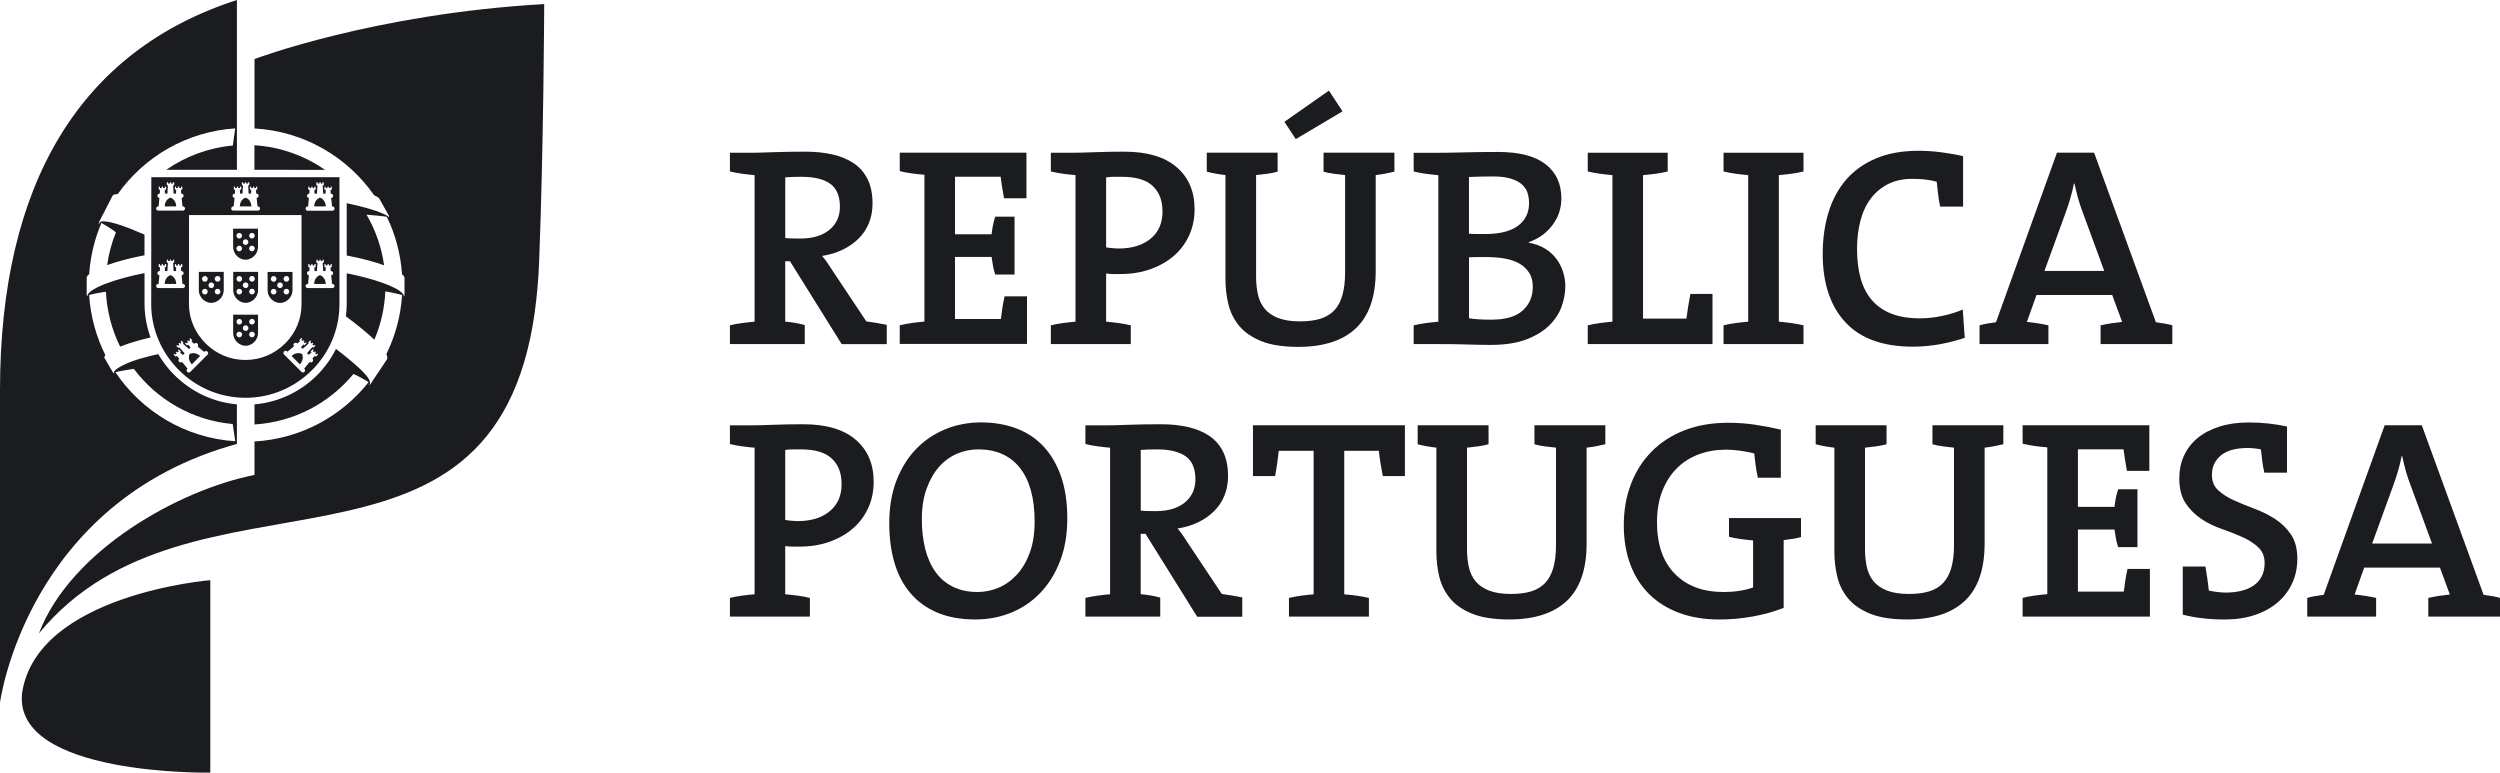
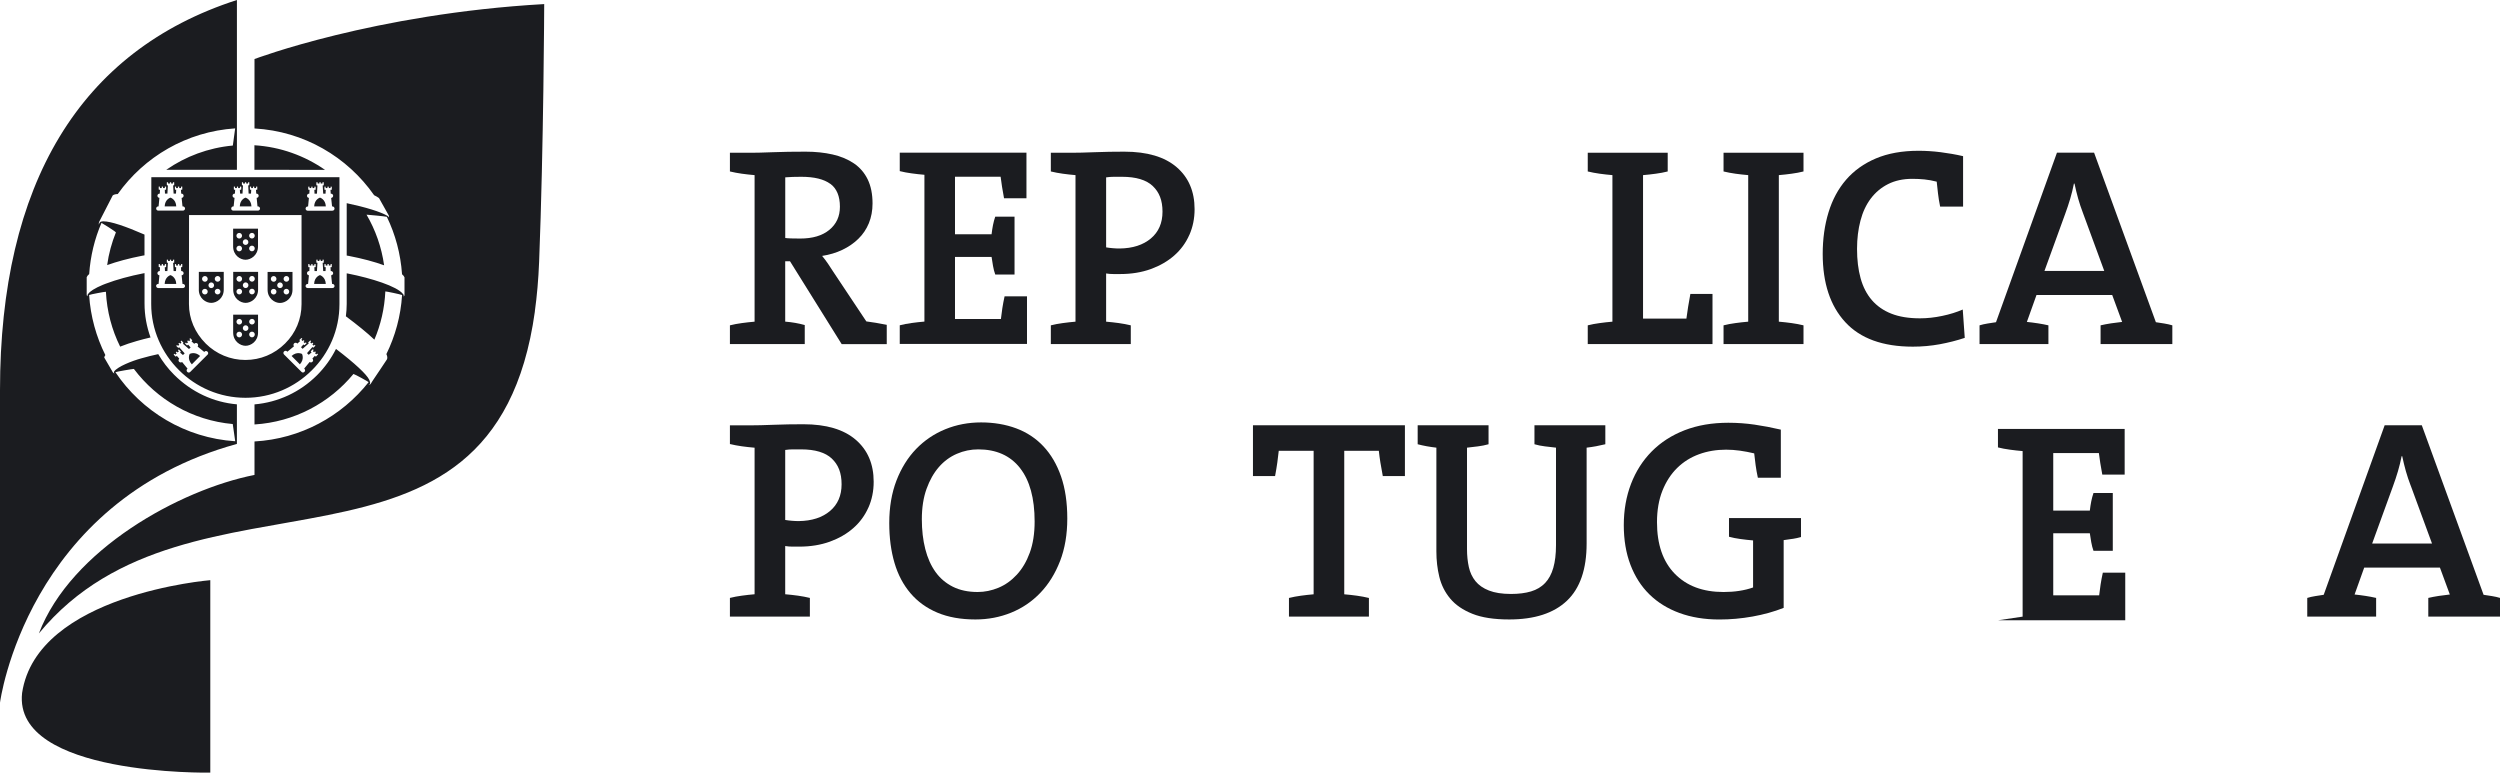
<svg xmlns="http://www.w3.org/2000/svg" id="Layer_1" viewBox="0 0 600 185.44">
  <defs>
    <style>.cls-1{fill:#1b1c20;}</style>
  </defs>
  <path class="cls-1" d="m50.47,139.25v46.18s-47.36.87-45.17-19.1c3.55-23.73,45.17-27.09,45.17-27.09Zm5.48-80.1c0,2.11,1.7,3.19,2.98,3.19s2.99-1.08,2.99-3.19v-4.27h-5.97v4.27Zm4.52-3.26c.37,0,.67.31.67.68s-.3.67-.67.67-.68-.3-.68-.67.3-.68.68-.68Zm0,3.07c.37,0,.67.3.67.67s-.3.68-.67.68-.68-.3-.68-.68.3-.67.68-.67Zm-1.53-1.53c.37,0,.67.3.67.68s-.3.67-.67.67-.67-.3-.67-.67.3-.68.67-.68Zm-1.52-1.53c.37,0,.67.31.67.68s-.3.67-.67.67-.68-.3-.68-.67.3-.68.68-.68Zm0,3.07c.37,0,.67.3.67.67s-.3.68-.67.68-.68-.3-.68-.68.3-.67.68-.67Zm-1.46,20.84c0,2.1,1.7,3.18,2.98,3.18s2.99-1.08,2.99-3.18v-4.29h-5.97v4.29Zm4.52-3.28c.37,0,.67.31.67.68s-.3.67-.67.67-.68-.3-.68-.67.3-.68.68-.68Zm0,3.07c.37,0,.67.3.67.67s-.3.69-.67.69-.68-.31-.68-.69.3-.67.68-.67Zm-1.53-1.53c.37,0,.67.3.67.68s-.3.67-.67.67-.67-.3-.67-.67.3-.68.67-.68Zm-1.52-1.53c.37,0,.67.31.67.68s-.3.67-.67.67-.68-.3-.68-.67.3-.68.68-.68Zm0,3.07c.37,0,.67.3.67.67s-.3.69-.67.69-.68-.31-.68-.69.3-.67.68-.67Zm1.52-6.92c1.29,0,2.99-1.08,2.99-3.19v-4.26h-5.97v4.26c0,2.11,1.7,3.19,2.98,3.19Zm1.53-6.46c.37,0,.67.31.67.69s-.3.68-.67.68-.68-.31-.68-.68.3-.69.68-.69Zm0,3.07c.37,0,.67.3.67.67s-.3.68-.67.68-.68-.3-.68-.68.3-.67.68-.67Zm-1.53-1.53c.37,0,.67.3.67.69s-.3.67-.67.67-.67-.3-.67-.67.3-.69.67-.69Zm-1.52-1.53c.37,0,.67.31.67.69s-.3.68-.67.68-.68-.31-.68-.68.3-.69.68-.69Zm-.68,3.74c0-.37.3-.67.68-.67s.67.3.67.67-.3.68-.67.68-.68-.3-.68-.68Zm-9.04-.48c0,2.11,1.7,3.19,2.99,3.19s3-1.08,3-3.19v-4.26h-5.98v4.26Zm4.52-3.26c.37,0,.68.31.68.69s-.31.68-.68.68-.69-.31-.69-.68.31-.69.69-.69Zm0,3.07c.37,0,.68.3.68.67s-.31.68-.68.68-.69-.3-.69-.68.31-.67.69-.67Zm-1.53-1.53c.37,0,.68.3.68.69s-.31.67-.68.67-.67-.3-.67-.67.3-.69.67-.69Zm-1.52-1.53c.37,0,.67.31.67.69s-.3.68-.67.68-.69-.31-.69-.68.31-.69.69-.69Zm0,3.07c.37,0,.67.3.67.67s-.3.68-.67.68-.69-.3-.69-.68.31-.67.69-.67Zm15.04-4.06v4.26c0,2.11,1.7,3.19,2.98,3.19s3-1.08,3-3.19v-4.26h-5.98Zm1.46,5.42c-.37,0-.68-.3-.68-.68s.31-.67.68-.67.67.3.67.67-.3.68-.67.68Zm0-3.06c-.37,0-.68-.31-.68-.68s.31-.69.68-.69.67.31.67.69-.3.68-.67.68Zm1.52,1.52c-.37,0-.67-.3-.67-.67s.3-.69.67-.69.68.3.68.69-.3.67-.68.67Zm1.53,1.53c-.37,0-.67-.3-.67-.68s.3-.67.67-.67.68.3.68.67-.3.68-.68.68Zm0-3.06c-.37,0-.67-.31-.67-.68s.3-.69.67-.69.68.31.68.69-.3.68-.68.68Zm-32.41-25.07l-.03,30.42v.02c0,6.16,2.56,11.77,6.67,15.86,4.09,4.1,9.75,6.63,15.95,6.63s11.85-2.52,15.94-6.61c4.09-4.04,6.62-9.67,6.62-15.87v-30.46h-45.14Zm19.68,7h.07l.22-2.06c-.27-.02-.48-.23-.48-.5,0-.3.23-.51.52-.51h.05l.06-.93h-.23s-.09-.06-.09-.1v-.65h.29v.34h.45v-.34h.29v.34h.43v-.34h.32v.66c0,.06-.07.09-.12.09h-.22l.07.93h.57l.12-1.99h-.16c-.06-.01-.1-.07-.1-.1v-.64h.28v.3h.45v-.3h.3v.3h.44v-.3h.3v.64c0,.08-.07.1-.1.1h-.16l.1,1.99h.57l.06-.93h-.22s-.1-.06-.1-.1v-.65h.3v.34h.43v-.34h.31v.34h.44v-.34h.29v.66c0,.06-.05.09-.09.09h-.23l.07.93h.06c.29,0,.52.21.52.51,0,.27-.21.49-.48.51l.2,2.04h.1c.28,0,.51.24.51.52s-.23.5-.51.5h-5.9c-.29,0-.51-.23-.51-.5s.22-.52.51-.52Zm-18.04,0h.1l.2-2.06c-.27-.02-.48-.23-.48-.5,0-.3.24-.51.52-.51h.05l.05-.93h-.21c-.06,0-.1-.06-.1-.1v-.65h.29v.34h.44v-.34h.31v.34h.43v-.34h.31v.66c0,.06-.07.09-.1.09h-.22l.05.93h.58l.12-1.99h-.16c-.06-.01-.1-.07-.1-.1v-.64h.3v.3h.43v-.3h.31v.3h.42v-.3h.31v.64c0,.08-.05.1-.1.1h-.16l.12,1.99h.57l.05-.93h-.22s-.09-.06-.09-.1v-.65h.29v.34h.43v-.34h.32v.34h.43v-.34h.3v.66c0,.06-.06.09-.09.09h-.23l.06.93h.06c.29,0,.52.21.52.51,0,.27-.2.49-.48.51l.21,2.04h.09c.29,0,.52.24.52.52s-.23.5-.52.5h-5.91c-.27,0-.5-.23-.5-.5s.23-.52.5-.52Zm-.5,19.11c0-.29.23-.51.5-.51h.1l.2-2.07c-.27-.03-.48-.24-.48-.5,0-.29.24-.52.52-.52h.05l.05-.92h-.21c-.06,0-.1-.06-.1-.1v-.65h.29v.34h.44v-.34h.31v.34h.43v-.34h.31v.65c0,.07-.07.1-.1.1h-.22l.05.92h.58l.12-1.99h-.16c-.06,0-.1-.06-.1-.1v-.64h.3v.32h.43v-.32h.31v.32h.42v-.32h.31v.66c0,.06-.05.08-.1.08h-.16l.12,1.99h.57l.05-.92h-.22s-.09-.06-.09-.1v-.65h.29v.34h.43v-.34h.32v.34h.43v-.34h.3v.65c0,.07-.06.1-.09.1h-.23l.06.92h.06c.29,0,.52.23.52.52,0,.27-.2.48-.48.5l.21,2.07h.09c.29,0,.52.22.52.51,0,.27-.23.48-.52.48h-5.91c-.27,0-.5-.21-.5-.48Zm12.39,16.43l-4.18,4.17c-.2.22-.52.22-.73,0-.2-.2-.2-.52,0-.71l.07-.07-1.3-1.58c-.22.14-.52.14-.71-.06-.21-.19-.21-.52,0-.74l.02-.02-.59-.67-.05.04-.12.13s-.1.02-.14,0l-.45-.47.2-.21.24.22.3-.3-.23-.22.23-.23.22.24.31-.31-.24-.22.21-.22.46.47s.04.1,0,.14l-.12.12-.03.05.69.58.41-.41-1.33-1.47-.1.12s-.13.05-.15,0l-.45-.44.21-.21.23.22.3-.31-.22-.22.21-.23.24.23.3-.3-.23-.24.23-.21.44.48s.04.1,0,.15l-.13.09,1.49,1.31.39-.39-.6-.67-.05.05-.1.1s-.13.03-.16,0l-.44-.45.22-.2.22.21.3-.3-.23-.23.23-.22.22.23.31-.3-.23-.24.22-.2.45.45s.03.12,0,.14l-.12.13-.05.02.67.61.06-.05c.19-.2.53-.2.73,0,.19.2.19.49.03.71l1.59,1.3.07-.08c.2-.2.52-.2.73.02.19.19.19.5,0,.71Zm-.49-2.65c-2.59-2.58-4.01-5.94-4.01-9.44l.02-21.37h27v21.38c0,3.57-1.39,6.91-3.94,9.43-2.57,2.57-5.95,3.96-9.54,3.96s-6.98-1.41-9.54-3.96Zm26.53,3.13s-.1.03-.15,0l-.12-.13-.05-.04-.6.67.02.02c.22.22.22.56,0,.74-.17.2-.48.2-.68.06l-1.31,1.58.07.07c.2.19.2.51,0,.71-.21.22-.53.22-.72,0l-4.19-4.17c-.19-.21-.19-.52,0-.71.22-.22.54-.22.74-.02l.06.08,1.59-1.3c-.16-.22-.16-.51.03-.71.21-.2.55-.2.73,0l.06.05.67-.61-.05-.02-.1-.13s-.06-.09-.01-.14l.46-.45.22.2-.24.24.31.3.22-.23.23.22-.23.23.3.3.22-.21.22.2-.47.45s-.09.03-.14,0l-.12-.1-.03-.05-.59.67.38.39,1.49-1.31-.1-.09s-.07-.12-.02-.15l.48-.48.2.21-.23.24.32.3.21-.23.22.23-.22.22.31.31.23-.22.2.21-.45.44s-.09.05-.15,0l-.12-.12-1.31,1.47.41.41.68-.58-.03-.05-.12-.12s-.06-.09,0-.14l.47-.47.2.22-.22.22.3.31.23-.24.22.23-.22.22.3.3.22-.22.21.21-.44.47Zm3.87-16.43h-5.92c-.28,0-.5-.21-.5-.48,0-.29.22-.51.5-.51h.1l.2-2.07c-.28-.03-.46-.24-.46-.5,0-.29.22-.52.51-.52h.05l.06-.92h-.23s-.09-.06-.09-.1v-.65h.3v.34h.43v-.34h.3v.34h.44v-.34h.31v.65c0,.07-.07.1-.1.1h-.22l.05.92h.58l.12-1.99h-.16c-.06,0-.1-.06-.1-.1v-.64h.3v.32h.43v-.32h.31v.32h.43v-.32h.3v.66c0,.06-.05.08-.1.08h-.16l.13,1.99h.56l.06-.92h-.22c-.07,0-.1-.06-.1-.1v-.65h.29v.34h.43v-.34h.32v.34h.43v-.34h.29v.65c0,.07-.03.1-.09.1h-.22l.06.92h.06c.29,0,.52.23.52.52,0,.27-.21.48-.48.5l.22,2.07h.09c.28,0,.5.22.5.51,0,.27-.22.48-.5.48Zm0-18.56h-5.92c-.28,0-.5-.23-.5-.5s.22-.52.5-.52h.1l.2-2.06c-.28-.02-.46-.23-.46-.5,0-.3.22-.51.51-.51h.05l.06-.93h-.23s-.09-.06-.09-.1v-.65h.3v.34h.43v-.34h.3v.34h.44v-.34h.31v.66c0,.06-.07.09-.1.09h-.22l.05.93h.58l.12-1.99h-.16c-.06-.01-.1-.07-.1-.1v-.64h.3v.3h.43v-.3h.31v.3h.43v-.3h.3v.64c0,.08-.05.1-.1.1h-.16l.13,1.99h.56l.06-.93h-.22c-.07,0-.1-.06-.1-.1v-.65h.29v.34h.43v-.34h.32v.34h.43v-.34h.29v.66c0,.06-.03.09-.09.09h-.22l.06.93h.06c.29,0,.52.21.52.51,0,.27-.21.49-.48.51l.22,2.04h.09c.28,0,.5.24.5.52s-.22.5-.5.5Zm-37.45,17.57h-2.79c.06-1.72,1.38-2.11,1.39-2.11s1.32.39,1.39,2.11Zm0-18.6h-2.79c.06-1.72,1.38-2.11,1.39-2.11s1.32.39,1.39,2.11Zm35.89,18.6h-2.81c.06-1.72,1.39-2.11,1.39-2.11h.02s1.31.39,1.39,2.11Zm-17.85-18.6h-2.8c.05-1.72,1.37-2.11,1.38-2.11s1.34.39,1.42,2.11Zm12.13,35.4s.65,1.22-.51,2.5l-1.99-2.01c1.29-1.16,2.47-.49,2.49-.49h.01Zm-24.45.49l-1.99,2.01c-1.18-1.28-.52-2.5-.51-2.5.02,0,1.22-.67,2.5.49Zm30.18-35.89h-2.81c.06-1.72,1.39-2.11,1.39-2.11h.02s1.31.39,1.39,2.11Zm50.16,25.22c-9.95,71.53-82.56,32.96-119.04,77.26,7.7-20.15,33.88-34.5,51.75-38.04v-8.03h0c11.1-.63,20.91-6.05,27.39-14.24-.12-.13-3.26-1.88-3.64-1.96-5.73,6.94-14.19,11.53-23.75,12.12v-4.82c5.66-.49,10.92-2.93,15.01-7,1.88-1.88,3.4-4.02,4.55-6.31,4.57,3.49,7.34,6.09,7.97,7.39.57,1.2-.13,1.23-.23,1.29.36-.02.56-.23.66-.41.1-.16.42-.67.42-.67.12-.13,3.4-5.08,3.4-5.08.16-.31.12-.76-.13-1.28,2.12-4.32,3.45-9.11,3.77-14.17-.32-.16-3.74-.88-4.02-.87-.19,4.09-1.1,7.99-2.63,11.58-1.72-1.64-4.08-3.55-6.84-5.61.12-.99.2-1.96.2-2.96v-7.35c.13.02.26.05.38.07,5.49,1.09,11.74,3.04,13.13,4.89.09.09.29.38.1.6.08-.06.26-.15.26-.33v-4.27c-.08-.23-.29-.49-.59-.74h0c-.34-4.91-1.6-9.57-3.65-13.79-.43-.12-4.65-.51-4.87-.51,2.14,3.66,3.6,7.77,4.22,12.15-2.3-.84-5.24-1.63-8.46-2.25-.17-.04-.35-.07-.52-.09v-12.57c4.59.98,8.06,2.04,9.76,3.03.37.23.22.39.08.44.24-.08.37-.3.27-.49-.1-.19-2.28-4.08-2.35-4.19l-.03-.03c-.29-.22-.67-.44-1.15-.67-6.41-9.18-16.83-15.36-28.71-16.02h0V14.17S89.77,3.29,130.61.98c0,0-.13,34.13-1.22,61.85-.17,4.27-.52,8.23-1.03,11.9M61.06,34.86v5.89l16.95.02c-4.87-3.38-10.68-5.52-16.95-5.91ZM56.86,0v40.75h-16.96c4.62-3.21,10.08-5.28,15.98-5.82l.56-4.12c-11.63.77-21.82,6.81-28.18,15.76-.53.01-.93.13-1.18.31-.02.01-.02.03-.03.03l-3.28,6.39s-.1.34-.03.63c.13-.79.64-.81,1.11-.81,1.74,0,5.24,1.17,9.83,3.18v4.98c-.17.02-.36.06-.52.09-3.22.63-6.14,1.42-8.44,2.25h0c.38-2.74,1.1-5.38,2.1-7.85-.22-.3-3.29-2.23-3.46-2.28-1.64,3.81-2.66,7.94-2.95,12.28h0c-.31.26-.51.51-.59.74h-.01v4.27c0,.18.2.27.27.33-.2-.22.02-.51.1-.6.13-.17.3-.35.5-.51.19-.15.4-.31.64-.46h0c.63-.4,1.44-.8,2.38-1.19.23-.09.45-.17.7-.27h0c2.56-.98,5.85-1.86,8.91-2.46.13-.02.26-.05.38-.07v7.31c0,2.82.51,5.55,1.44,8.13-1.12.27-2.23.53-3.29.85-1.37.39-2.77.85-4,1.35h0c-1.99-4.01-3.18-8.46-3.42-13.17-.23-.02-3.71.62-4.03.78.34,5.16,1.71,10.04,3.9,14.42-.15.2-.24.38-.27.56,0,0,0,.05.02.06,0,0,1.95,3.36,2.04,3.51.09.15.28.26.44.3-.3-.21-.16-.44-.09-.53.8-1.12,4.18-2.49,6.54-3.13,1.28-.37,2.62-.7,4.01-1,1.05,1.79,2.31,3.46,3.82,4.96,4.16,4.14,9.43,6.6,15.06,7.09v9.5C6.31,120.43,0,168.63,0,168.63v-74.98C0,44.21,19.14,12.15,56.86,0Zm-29.17,89.32c6.32,9.4,16.77,15.8,28.76,16.58l-.59-4.13c-9.69-.87-18.19-5.87-23.73-13.23-.27-.01-4.12.64-4.44.79Z" />
  <path class="cls-1" d="m201.99,82.57l-12.39-19.87h-1.15v14.49c1.68.14,3.24.41,4.69.82v4.56h-17.96v-4.49c.91-.23,1.86-.41,2.86-.54,1-.14,2.02-.25,3.06-.34v-35.17c-1.04-.09-2.06-.2-3.06-.34-1-.14-1.95-.32-2.86-.54v-4.49h5.31c.45,0,1.11-.01,1.97-.03.86-.02,1.87-.06,3.03-.1,1.16-.04,2.4-.08,3.74-.1,1.34-.02,2.71-.03,4.12-.03,2.36,0,4.52.23,6.5.68,1.97.45,3.67,1.17,5.1,2.14,1.43.98,2.53,2.26,3.3,3.84.77,1.59,1.16,3.52,1.16,5.78,0,1.72-.3,3.3-.88,4.73-.59,1.43-1.43,2.68-2.52,3.74-1.09,1.07-2.37,1.95-3.84,2.65-1.47.7-3.1,1.19-4.86,1.46.49.59.96,1.21,1.41,1.87.45.66.87,1.3,1.27,1.94l7.93,11.91c.73.09,1.5.2,2.31.34.82.14,1.68.3,2.59.48v4.63h-10.82Zm-2.71-38.44c-1.54-1.13-3.86-1.7-6.97-1.7-.72,0-1.41.01-2.06.03-.65.02-1.25.06-1.79.1v14.56c.36.05.84.08,1.45.1.61.02,1.32.03,2.13.03,2.98,0,5.31-.69,7-2.08s2.54-3.23,2.54-5.55c0-2.54-.77-4.38-2.3-5.51Z" />
  <path class="cls-1" d="m215.94,82.57v-4.5c.91-.23,1.86-.41,2.86-.55,1-.14,2.02-.25,3.06-.34v-35.23c-1.04-.09-2.06-.2-3.06-.34-1-.13-1.95-.31-2.86-.54v-4.43h30.41v10.95h-5.38c-.18-.95-.34-1.87-.48-2.76s-.25-1.69-.34-2.42h-10.95v13.81h8.78c.09-.77.2-1.51.34-2.21.14-.7.32-1.37.54-2.01h4.63v13.88h-4.63c-.23-.63-.41-1.33-.54-2.08s-.25-1.46-.34-2.14h-8.78v14.9h11.02c.09-.82.2-1.68.34-2.58s.32-1.86.54-2.86h5.38v11.43h-30.55Z" />
  <path class="cls-1" d="m285.44,56.38c-.84,1.9-2.04,3.55-3.61,4.93-1.57,1.38-3.45,2.47-5.65,3.27-2.2.79-4.64,1.19-7.31,1.19h-1.63c-.59,0-1.18-.04-1.77-.14v11.57c1.04.09,2.06.2,3.06.34,1,.14,1.95.32,2.86.54v4.49h-19.19v-4.49c.91-.23,1.86-.41,2.86-.54,1-.14,2.02-.25,3.06-.34v-35.17c-1.04-.09-2.06-.2-3.06-.34-1-.14-1.95-.32-2.86-.54v-4.49h5.17c.54,0,1.28-.01,2.21-.03.93-.02,1.96-.06,3.1-.1,1.13-.04,2.31-.08,3.54-.1,1.22-.02,2.43-.03,3.61-.03,5.49,0,9.67,1.24,12.55,3.71,2.88,2.47,4.32,5.84,4.32,10.1,0,2.22-.42,4.29-1.26,6.19Zm-8.78-11.74c-1.56-1.47-4.03-2.21-7.38-2.21h-1.97c-.59,0-1.2.05-1.84.14v16.8c.54.09,1.09.16,1.63.2.54.05,1.09.07,1.63.07,3.13-.04,5.62-.85,7.48-2.41,1.86-1.57,2.79-3.71,2.79-6.43s-.78-4.68-2.35-6.16Z" />
-   <path class="cls-1" d="m330.17,42.02v23c0,6.17-1.58,10.75-4.73,13.74s-7.77,4.49-13.85,4.49c-3.63,0-6.58-.45-8.84-1.36-2.27-.91-4.04-2.12-5.31-3.64-1.27-1.52-2.14-3.25-2.62-5.21-.48-1.95-.71-3.99-.71-6.12v-24.9c-.77-.09-1.54-.2-2.31-.34-.77-.14-1.5-.29-2.18-.48v-4.56h17.01v4.56c-.82.23-1.67.4-2.55.51-.88.11-1.76.22-2.62.31v24.36c0,1.54.15,2.97.44,4.29s.83,2.45,1.6,3.4c.77.95,1.85,1.7,3.23,2.24s3.14.82,5.27.82c1.86,0,3.47-.2,4.83-.61,1.36-.41,2.48-1.08,3.37-2.01.88-.93,1.54-2.14,1.97-3.64.43-1.5.65-3.31.65-5.44v-23.41c-.86-.09-1.75-.19-2.65-.31-.91-.11-1.75-.28-2.52-.51v-4.56h17.01v4.56c-1.45.36-2.95.64-4.49.82Zm-19.19-8.64l-2.72-4.15,10.68-7.48,3.27,4.97-11.23,6.67Z" />
-   <path class="cls-1" d="m374.84,73.42c-.57,1.66-1.53,3.18-2.89,4.56s-3.2,2.53-5.51,3.44c-2.31.91-5.24,1.36-8.78,1.36-1.41,0-3.2-.03-5.38-.1s-4.54-.1-7.08-.1h-5.92v-4.49c.91-.23,1.86-.41,2.86-.54,1-.14,2.02-.25,3.06-.34v-35.17c-1.04-.09-2.06-.2-3.06-.34s-1.95-.32-2.86-.54v-4.49h5.72c1.72,0,3.89-.03,6.5-.1,2.61-.07,5.29-.1,8.06-.1,5.03,0,8.82.98,11.36,2.93,2.54,1.95,3.81,4.69,3.81,8.23,0,2.36-.71,4.49-2.14,6.4-1.43,1.91-3.32,3.27-5.68,4.08v.14c1.5.27,2.8.75,3.91,1.43,1.11.68,2.02,1.5,2.72,2.45.7.95,1.24,2,1.6,3.13.36,1.13.54,2.29.54,3.47,0,1.5-.28,3.07-.85,4.73Zm-8.27-27.25c-.27-.77-.75-1.44-1.43-2.01-.68-.57-1.58-1.01-2.69-1.33-1.11-.32-2.48-.48-4.12-.48-1.04,0-2.04.01-2.99.03-.95.02-1.88.06-2.79.1v13.61c.59.04,1.2.07,1.84.07h2.11c3.45,0,6.06-.66,7.82-1.97,1.77-1.32,2.65-3.13,2.65-5.44,0-.95-.14-1.81-.41-2.58Zm.44,19.32c-.57-.91-1.34-1.64-2.31-2.21-.98-.57-2.14-.97-3.5-1.22s-2.86-.37-4.49-.37h-1.97c-.41,0-.81.01-1.19.03-.39.02-.71.03-.99.03v14.63c1.27.23,3.06.34,5.38.34,3.4,0,5.91-.74,7.52-2.21,1.61-1.47,2.41-3.37,2.41-5.68,0-1.31-.28-2.43-.85-3.33Z" />
  <path class="cls-1" d="m381.06,82.57v-4.49c.91-.23,1.86-.41,2.86-.54,1-.14,2.02-.25,3.06-.34v-35.17c-1.04-.09-2.06-.2-3.06-.34-1-.14-1.95-.32-2.86-.54v-4.49h19.19v4.49c-.91.23-1.86.41-2.86.54-1,.14-2.02.25-3.06.34v34.43h10.41c.23-1.77.54-3.74.95-5.92h5.31v12.04h-29.94Z" />
  <path class="cls-1" d="m413.65,82.57v-4.49c.91-.23,1.86-.41,2.86-.54,1-.14,2.02-.25,3.06-.34v-35.17c-1.04-.09-2.06-.2-3.06-.34-1-.14-1.95-.32-2.86-.54v-4.49h19.19v4.49c-.91.23-1.86.41-2.86.54-1,.14-2.02.25-3.06.34v35.17c1.04.09,2.06.2,3.06.34,1,.14,1.95.32,2.86.54v4.49h-19.19Z" />
  <path class="cls-1" d="m465.63,49.58c-.23-1.13-.4-2.19-.51-3.16-.11-.97-.21-1.92-.31-2.82-1.04-.27-2.03-.45-2.96-.54-.93-.09-1.89-.14-2.89-.14-2.22,0-4.16.42-5.82,1.26-1.66.84-3.04,2-4.15,3.47-1.11,1.47-1.94,3.24-2.48,5.31-.54,2.06-.82,4.32-.82,6.77,0,2.63.28,4.98.85,7.04.57,2.06,1.46,3.81,2.69,5.24,1.23,1.43,2.79,2.52,4.69,3.27s4.19,1.12,6.87,1.12c1.72,0,3.5-.19,5.34-.58,1.84-.38,3.48-.9,4.93-1.53l.48,6.8c-1.91.64-3.9,1.14-5.99,1.53-2.09.38-4.24.58-6.46.58-7.21,0-12.62-1.96-16.23-5.89-3.61-3.92-5.41-9.38-5.41-16.36,0-3.63.47-6.96,1.4-10,.93-3.04,2.34-5.65,4.22-7.82s4.26-3.88,7.14-5.1c2.88-1.22,6.29-1.84,10.24-1.84,1.72,0,3.49.11,5.31.34,1.81.23,3.61.54,5.38.95v12.11h-5.51Z" />
  <path class="cls-1" d="m504.14,82.57v-4.49c.77-.18,1.61-.34,2.52-.48.91-.14,1.79-.25,2.65-.34l-2.38-6.46h-18.17l-2.31,6.46c.86.09,1.75.2,2.65.34.91.14,1.75.3,2.52.48v4.49h-16.53v-4.49c.59-.18,1.24-.33,1.94-.44.7-.11,1.37-.22,2.01-.31l14.63-40.69h8.91l14.83,40.69c.63.09,1.3.19,2.01.31s1.35.26,1.94.44v4.49h-17.21Zm-4.22-31.43c-.45-1.18-.84-2.34-1.16-3.47-.32-1.13-.61-2.34-.88-3.61h-.14c-.23,1.18-.52,2.38-.88,3.61-.36,1.22-.77,2.45-1.22,3.67l-4.97,13.68h14.35l-5.1-13.88Z" />
  <path class="cls-1" d="m208.42,121.8c-.84,1.9-2.04,3.55-3.61,4.93-1.57,1.38-3.45,2.47-5.65,3.27-2.2.79-4.64,1.19-7.31,1.19h-1.63c-.59,0-1.18-.04-1.77-.14v11.57c1.04.09,2.06.2,3.06.34,1,.14,1.95.32,2.86.54v4.49h-19.19v-4.49c.91-.23,1.86-.41,2.86-.54,1-.14,2.02-.25,3.06-.34v-35.17c-1.04-.09-2.06-.2-3.06-.34-1-.14-1.95-.32-2.86-.54v-4.49h5.17c.54,0,1.28-.01,2.21-.03.93-.02,1.96-.06,3.1-.1,1.13-.04,2.31-.08,3.54-.1,1.22-.02,2.43-.03,3.61-.03,5.49,0,9.67,1.24,12.55,3.71,2.88,2.47,4.32,5.84,4.32,10.1,0,2.22-.42,4.29-1.26,6.19Zm-8.78-11.74c-1.56-1.47-4.03-2.21-7.38-2.21h-1.97c-.59,0-1.2.04-1.84.14v16.8c.54.09,1.09.16,1.63.2.54.05,1.09.07,1.63.07,3.13-.04,5.62-.85,7.48-2.41,1.86-1.57,2.79-3.71,2.79-6.43s-.78-4.68-2.35-6.16Z" />
  <path class="cls-1" d="m254.41,134.66c-1.16,2.99-2.73,5.54-4.73,7.62-2,2.09-4.33,3.67-7.01,4.76-2.68,1.09-5.53,1.63-8.57,1.63-3.49,0-6.53-.54-9.12-1.63-2.59-1.09-4.74-2.64-6.46-4.66-1.72-2.02-3.01-4.45-3.84-7.28-.84-2.84-1.26-6.02-1.26-9.56,0-3.81.58-7.21,1.73-10.21,1.16-2.99,2.73-5.52,4.73-7.59,2-2.06,4.33-3.64,7.01-4.73,2.68-1.09,5.53-1.63,8.57-1.63s5.9.48,8.44,1.43c2.54.95,4.72,2.39,6.53,4.32,1.81,1.93,3.22,4.33,4.22,7.21,1,2.88,1.5,6.25,1.5,10.1s-.58,7.21-1.73,10.21Zm-9.61-22.34c-2.35-2.98-5.69-4.47-10.02-4.47-1.78,0-3.49.35-5.13,1.06s-3.08,1.76-4.31,3.17-2.22,3.16-2.97,5.25c-.75,2.09-1.13,4.52-1.13,7.29,0,2.59.27,4.97.82,7.13s1.37,4,2.46,5.52c1.09,1.52,2.48,2.7,4.17,3.55,1.69.84,3.67,1.26,5.95,1.26,1.69,0,3.35-.34,4.99-1.02,1.64-.68,3.11-1.73,4.41-3.14s2.34-3.17,3.11-5.28,1.16-4.6,1.16-7.47c0-5.59-1.17-9.87-3.52-12.85Z" />
-   <path class="cls-1" d="m287.31,147.99l-12.39-19.87h-1.15v14.49c1.68.14,3.24.41,4.69.82v4.56h-17.96v-4.49c.91-.23,1.86-.41,2.86-.54,1-.14,2.02-.25,3.06-.34v-35.17c-1.04-.09-2.06-.2-3.06-.34-1-.14-1.95-.32-2.86-.54v-4.49h5.31c.45,0,1.11-.01,1.97-.03.86-.02,1.87-.06,3.03-.1,1.16-.04,2.4-.08,3.74-.1,1.34-.02,2.71-.03,4.12-.03,2.36,0,4.52.23,6.5.68,1.97.45,3.67,1.17,5.1,2.14,1.43.98,2.53,2.26,3.3,3.84.77,1.59,1.16,3.52,1.16,5.78,0,1.72-.3,3.3-.88,4.73-.59,1.43-1.43,2.68-2.52,3.74-1.09,1.07-2.37,1.95-3.84,2.65-1.47.7-3.1,1.19-4.86,1.46.49.59.96,1.21,1.41,1.87.45.66.87,1.3,1.27,1.94l7.93,11.91c.72.09,1.5.2,2.31.34.82.14,1.68.3,2.59.48v4.63h-10.82Zm-2.71-38.44c-1.54-1.13-3.86-1.7-6.97-1.7-.72,0-1.41.01-2.06.03-.65.02-1.25.06-1.79.1v14.56c.36.05.84.08,1.45.1.61.02,1.32.03,2.13.03,2.98,0,5.31-.69,7-2.08s2.54-3.23,2.54-5.55c0-2.54-.77-4.38-2.3-5.51Z" />
  <path class="cls-1" d="m331.87,114.25c-.23-1.18-.42-2.27-.58-3.27-.16-1-.28-1.93-.37-2.79h-8.3v34.44c1.04.09,2.06.2,3.06.34,1,.14,1.95.32,2.86.54v4.48h-19.19v-4.48c.91-.22,1.86-.41,2.86-.54,1-.14,2.02-.25,3.06-.34v-34.44h-8.37c-.09.86-.2,1.79-.34,2.79-.14,1-.32,2.09-.54,3.27h-5.31v-12.18h36.47v12.18h-5.31Z" />
  <path class="cls-1" d="m380.79,107.44v23c0,6.17-1.58,10.75-4.73,13.74s-7.77,4.49-13.85,4.49c-3.63,0-6.58-.45-8.84-1.36-2.27-.91-4.04-2.12-5.31-3.64-1.27-1.52-2.14-3.25-2.62-5.21-.48-1.95-.71-3.99-.71-6.12v-24.9c-.77-.09-1.54-.2-2.31-.34-.77-.14-1.5-.3-2.18-.48v-4.56h17.01v4.56c-.82.23-1.67.4-2.55.51-.88.11-1.76.21-2.62.31v24.36c0,1.54.15,2.97.44,4.29s.83,2.45,1.6,3.4c.77.95,1.85,1.7,3.23,2.24s3.14.82,5.27.82c1.86,0,3.47-.2,4.83-.61,1.36-.41,2.48-1.08,3.37-2.01.88-.93,1.54-2.14,1.97-3.64.43-1.5.65-3.31.65-5.44v-23.41c-.86-.09-1.75-.19-2.65-.31-.91-.11-1.75-.28-2.52-.51v-4.56h17.01v4.56c-1.45.36-2.95.64-4.49.82Z" />
  <path class="cls-1" d="m430.22,129.32c-.7.11-1.42.22-2.14.31v16.26c-2.31.91-4.81,1.6-7.48,2.08-2.68.48-5.33.71-7.96.71-3.54,0-6.72-.52-9.56-1.56s-5.24-2.53-7.21-4.46c-1.97-1.93-3.49-4.3-4.56-7.11s-1.6-5.99-1.6-9.53.58-6.88,1.74-9.9c1.16-3.02,2.82-5.61,4.98-7.79s4.78-3.87,7.87-5.07c3.09-1.2,6.59-1.8,10.5-1.8,2.14,0,4.24.15,6.3.45,2.06.3,4.16.7,6.3,1.2v11.55h-5.51c-.23-1.04-.41-2.05-.54-3.03-.14-.97-.25-1.92-.34-2.82-1.14-.27-2.27-.49-3.41-.65-1.14-.16-2.25-.24-3.34-.24-2.32,0-4.48.36-6.48,1.09-2,.73-3.75,1.82-5.25,3.29-1.5,1.47-2.68,3.29-3.55,5.47-.86,2.17-1.3,4.69-1.3,7.54,0,5.34,1.42,9.47,4.27,12.39s6.74,4.38,11.7,4.38c1.32,0,2.57-.09,3.75-.27,1.18-.18,2.3-.45,3.34-.82v-11.29c-1.04-.09-2.06-.2-3.06-.34-1-.14-1.91-.32-2.72-.54v-4.49h17.28v4.56c-.64.18-1.3.33-2.01.44Z" />
-   <path class="cls-1" d="m476.31,107.44v23c0,6.17-1.58,10.75-4.73,13.74-3.15,2.99-7.77,4.49-13.85,4.49-3.63,0-6.58-.45-8.84-1.36-2.27-.91-4.04-2.12-5.31-3.64-1.27-1.52-2.14-3.25-2.62-5.21-.48-1.95-.71-3.99-.71-6.12v-24.9c-.77-.09-1.54-.2-2.31-.34-.77-.14-1.5-.3-2.18-.48v-4.56h17.01v4.56c-.82.23-1.67.4-2.55.51s-1.76.21-2.62.31v24.36c0,1.54.15,2.97.44,4.29.29,1.32.83,2.45,1.6,3.4.77.95,1.85,1.7,3.23,2.24,1.38.54,3.14.82,5.27.82,1.86,0,3.47-.2,4.83-.61,1.36-.41,2.48-1.08,3.37-2.01.88-.93,1.54-2.14,1.97-3.64.43-1.5.65-3.31.65-5.44v-23.41c-.86-.09-1.75-.19-2.65-.31s-1.75-.28-2.52-.51v-4.56h17.01v4.56c-1.45.36-2.95.64-4.49.82Z" />
-   <path class="cls-1" d="m485.43,147.99v-4.5c.91-.23,1.86-.41,2.86-.55,1-.14,2.02-.25,3.06-.34v-35.23c-1.04-.09-2.06-.2-3.06-.34-1-.13-1.95-.31-2.86-.54v-4.43h30.41v10.95h-5.37c-.18-.95-.34-1.87-.48-2.76-.14-.88-.25-1.69-.34-2.41h-10.95v13.81h8.78c.09-.77.2-1.51.34-2.21.14-.7.32-1.37.54-2.01h4.63v13.88h-4.63c-.23-.63-.41-1.33-.54-2.08-.14-.75-.25-1.46-.34-2.14h-8.78v14.9h11.02c.09-.82.2-1.68.34-2.58.14-.91.32-1.86.54-2.86h5.38v11.43h-30.55Z" />
-   <path class="cls-1" d="m550.13,139.97c-.82,1.77-1.97,3.3-3.47,4.59-1.5,1.29-3.32,2.3-5.48,3.03-2.15.72-4.57,1.09-7.25,1.09-3.72,0-7.08-.39-10.07-1.17v-11.55h5.44c.18,1.04.34,2.05.48,3.03.14.97.25,1.89.34,2.75.64.14,1.31.25,2.04.34.72.09,1.41.14,2.04.14,1.31,0,2.54-.14,3.67-.41s2.12-.69,2.96-1.26c.84-.57,1.5-1.3,1.97-2.21s.71-1.97.71-3.19c0-1.58-.51-2.85-1.53-3.8-1.02-.95-2.28-1.77-3.78-2.44-1.5-.68-3.14-1.32-4.93-1.94-1.79-.61-3.44-1.42-4.93-2.41-1.5-1-2.76-2.25-3.78-3.77-1.02-1.52-1.53-3.52-1.53-6.01,0-1.95.37-3.75,1.12-5.4s1.84-3.07,3.27-4.25c1.43-1.18,3.17-2.09,5.24-2.75,2.06-.66,4.41-.99,7.04-.99,1.63,0,3.19.08,4.66.24,1.47.16,2.98.4,4.52.72v11.09h-5.44c-.23-1-.4-1.97-.51-2.93-.11-.95-.21-1.84-.3-2.65-.36-.09-.85-.17-1.46-.24-.61-.07-1.18-.1-1.72-.1-2.89,0-5.04.6-6.46,1.8s-2.13,2.75-2.13,4.66c0,1.54.51,2.78,1.53,3.71,1.02.93,2.28,1.74,3.8,2.41,1.51.68,3.15,1.35,4.92,2.01,1.76.66,3.4,1.47,4.92,2.45,1.51.98,2.78,2.21,3.8,3.71,1.02,1.5,1.53,3.45,1.53,5.85,0,2.13-.41,4.08-1.23,5.85Z" />
+   <path class="cls-1" d="m485.43,147.99v-4.5v-35.23c-1.04-.09-2.06-.2-3.06-.34-1-.13-1.95-.31-2.86-.54v-4.43h30.41v10.95h-5.37c-.18-.95-.34-1.87-.48-2.76-.14-.88-.25-1.69-.34-2.41h-10.95v13.81h8.78c.09-.77.2-1.51.34-2.21.14-.7.32-1.37.54-2.01h4.63v13.88h-4.63c-.23-.63-.41-1.33-.54-2.08-.14-.75-.25-1.46-.34-2.14h-8.78v14.9h11.02c.09-.82.2-1.68.34-2.58.14-.91.32-1.86.54-2.86h5.38v11.43h-30.55Z" />
  <path class="cls-1" d="m582.79,147.99v-4.49c.77-.18,1.61-.34,2.52-.48.91-.14,1.79-.25,2.65-.34l-2.38-6.46h-18.17l-2.31,6.46c.86.09,1.75.2,2.65.34.91.14,1.75.3,2.52.48v4.49h-16.53v-4.49c.59-.18,1.24-.33,1.94-.44.7-.11,1.37-.22,2.01-.31l14.63-40.69h8.91l14.83,40.69c.64.09,1.3.19,2.01.31.7.11,1.35.26,1.94.44v4.49h-17.21Zm-4.22-31.43c-.45-1.18-.84-2.33-1.16-3.47-.32-1.13-.61-2.34-.88-3.61h-.14c-.23,1.18-.52,2.38-.88,3.61-.36,1.22-.77,2.45-1.22,3.67l-4.97,13.68h14.36l-5.1-13.88Z" />
</svg>